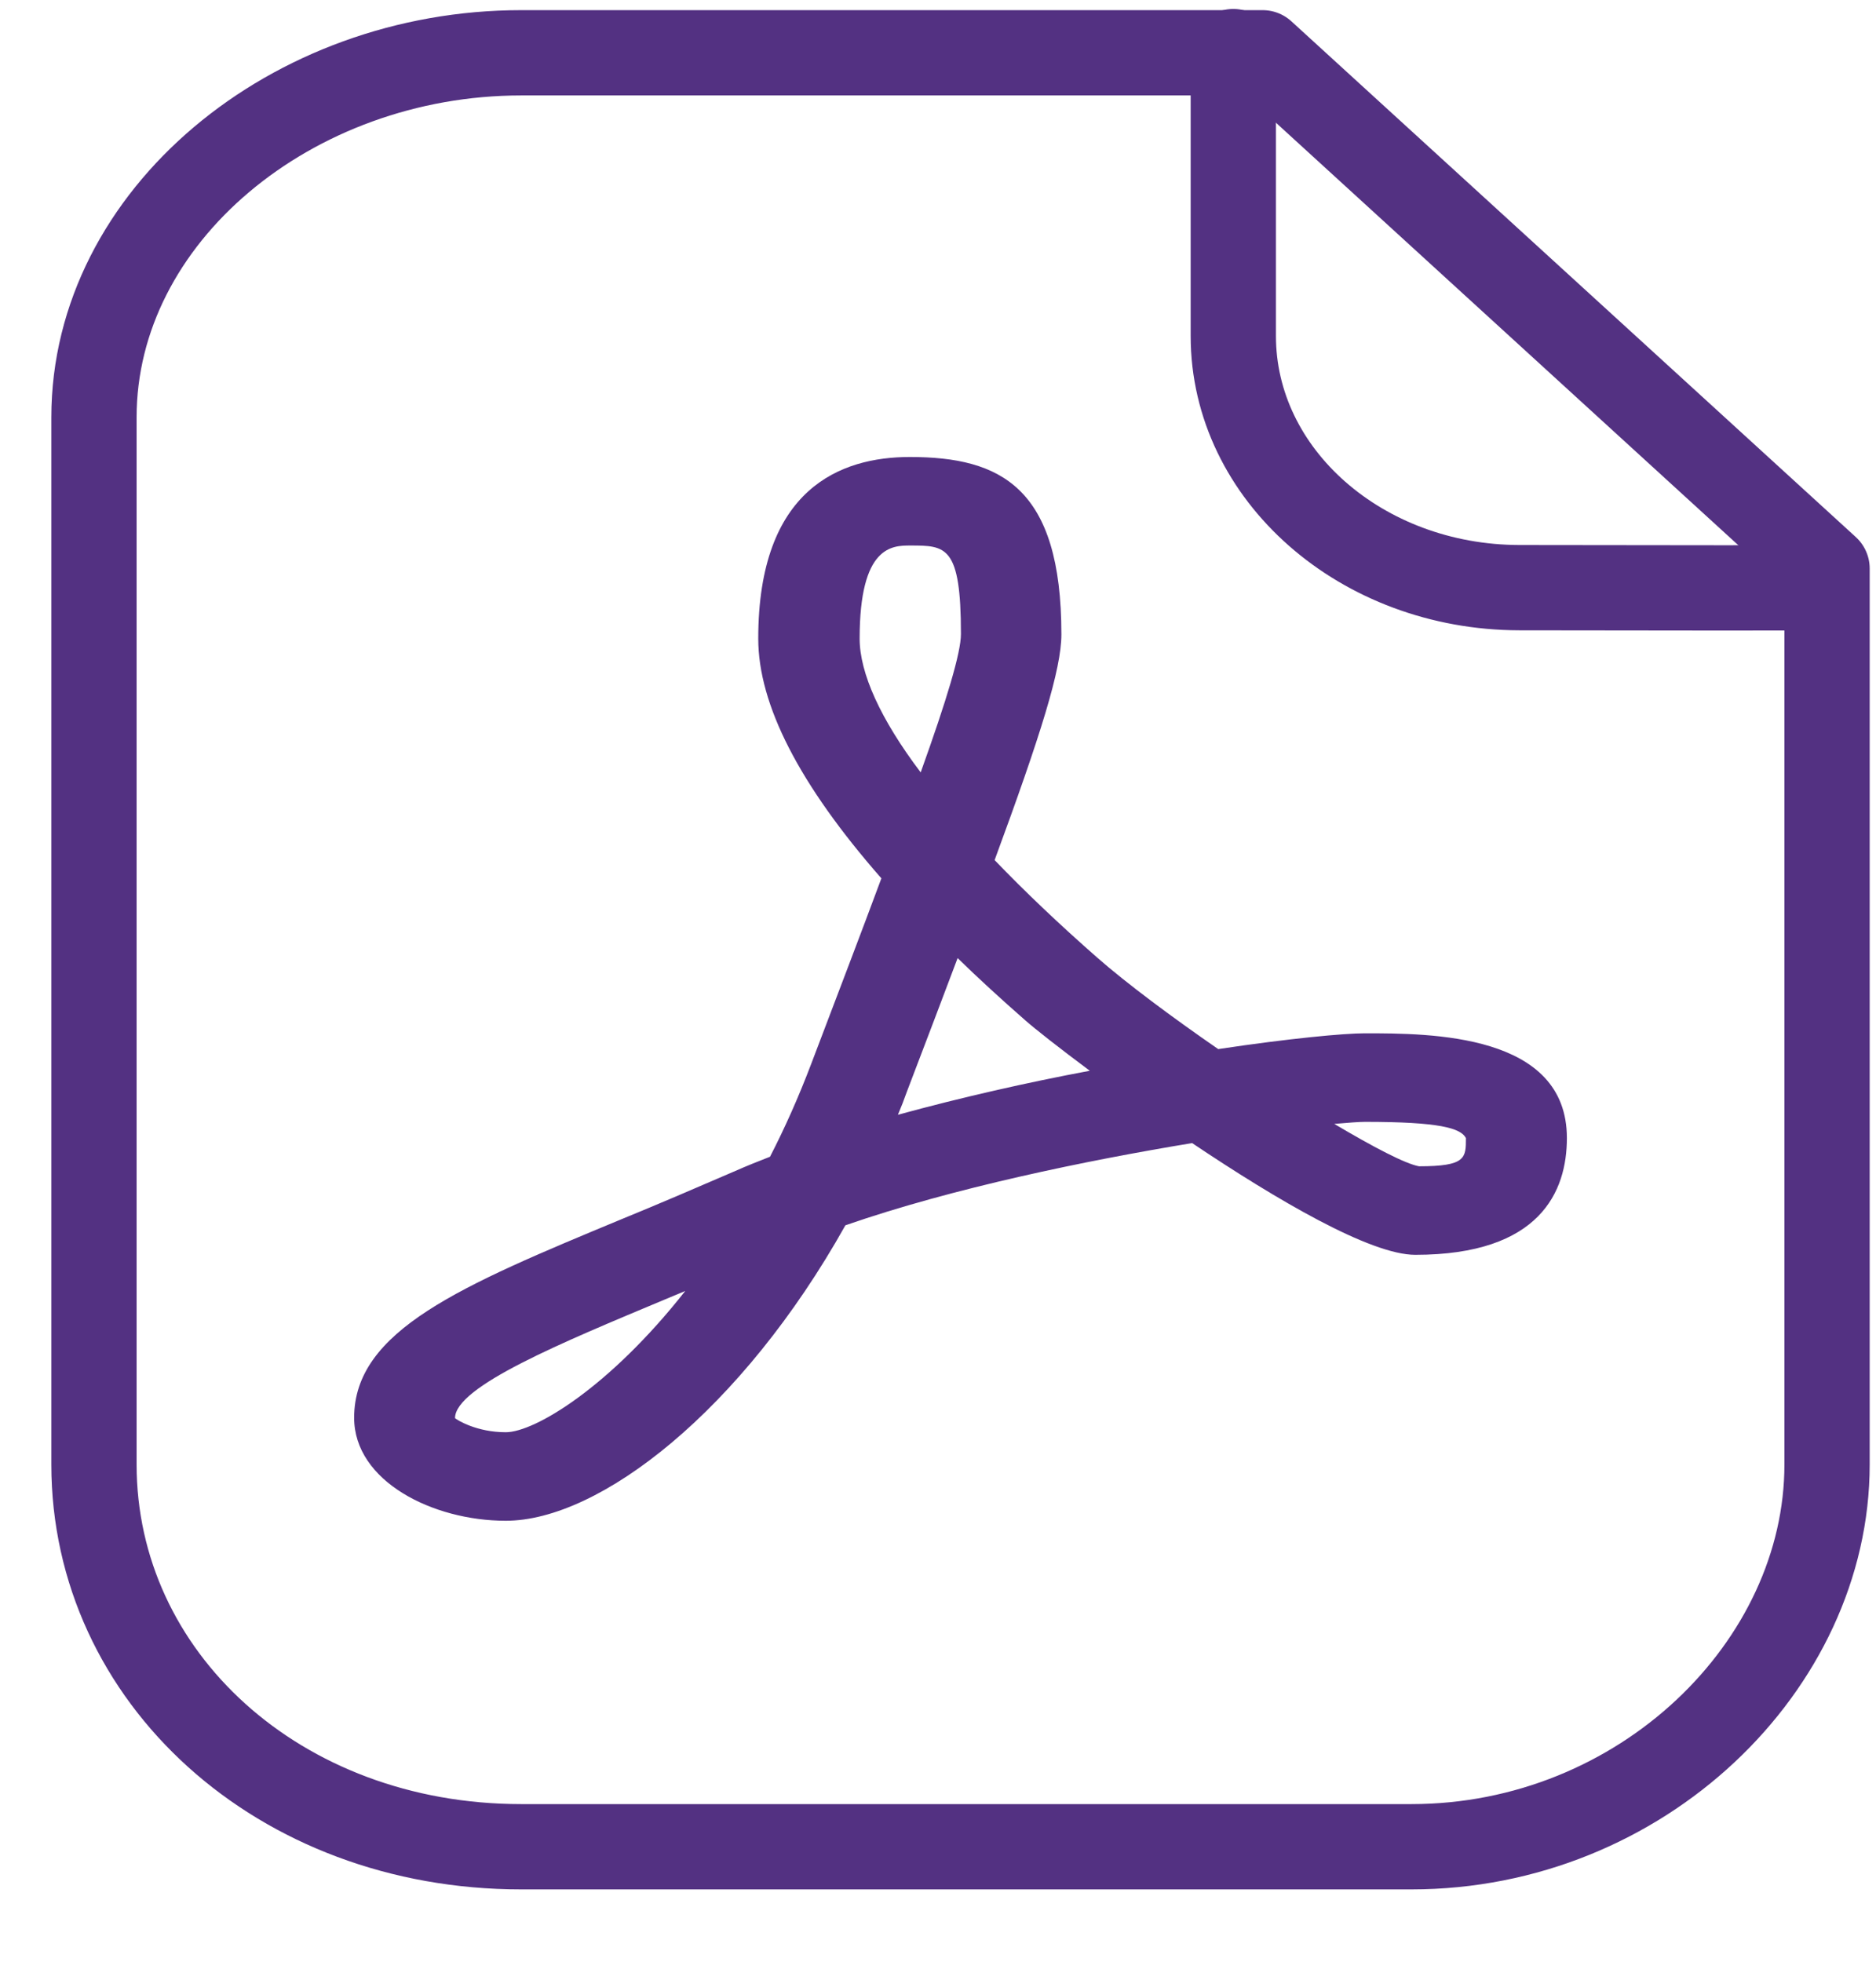
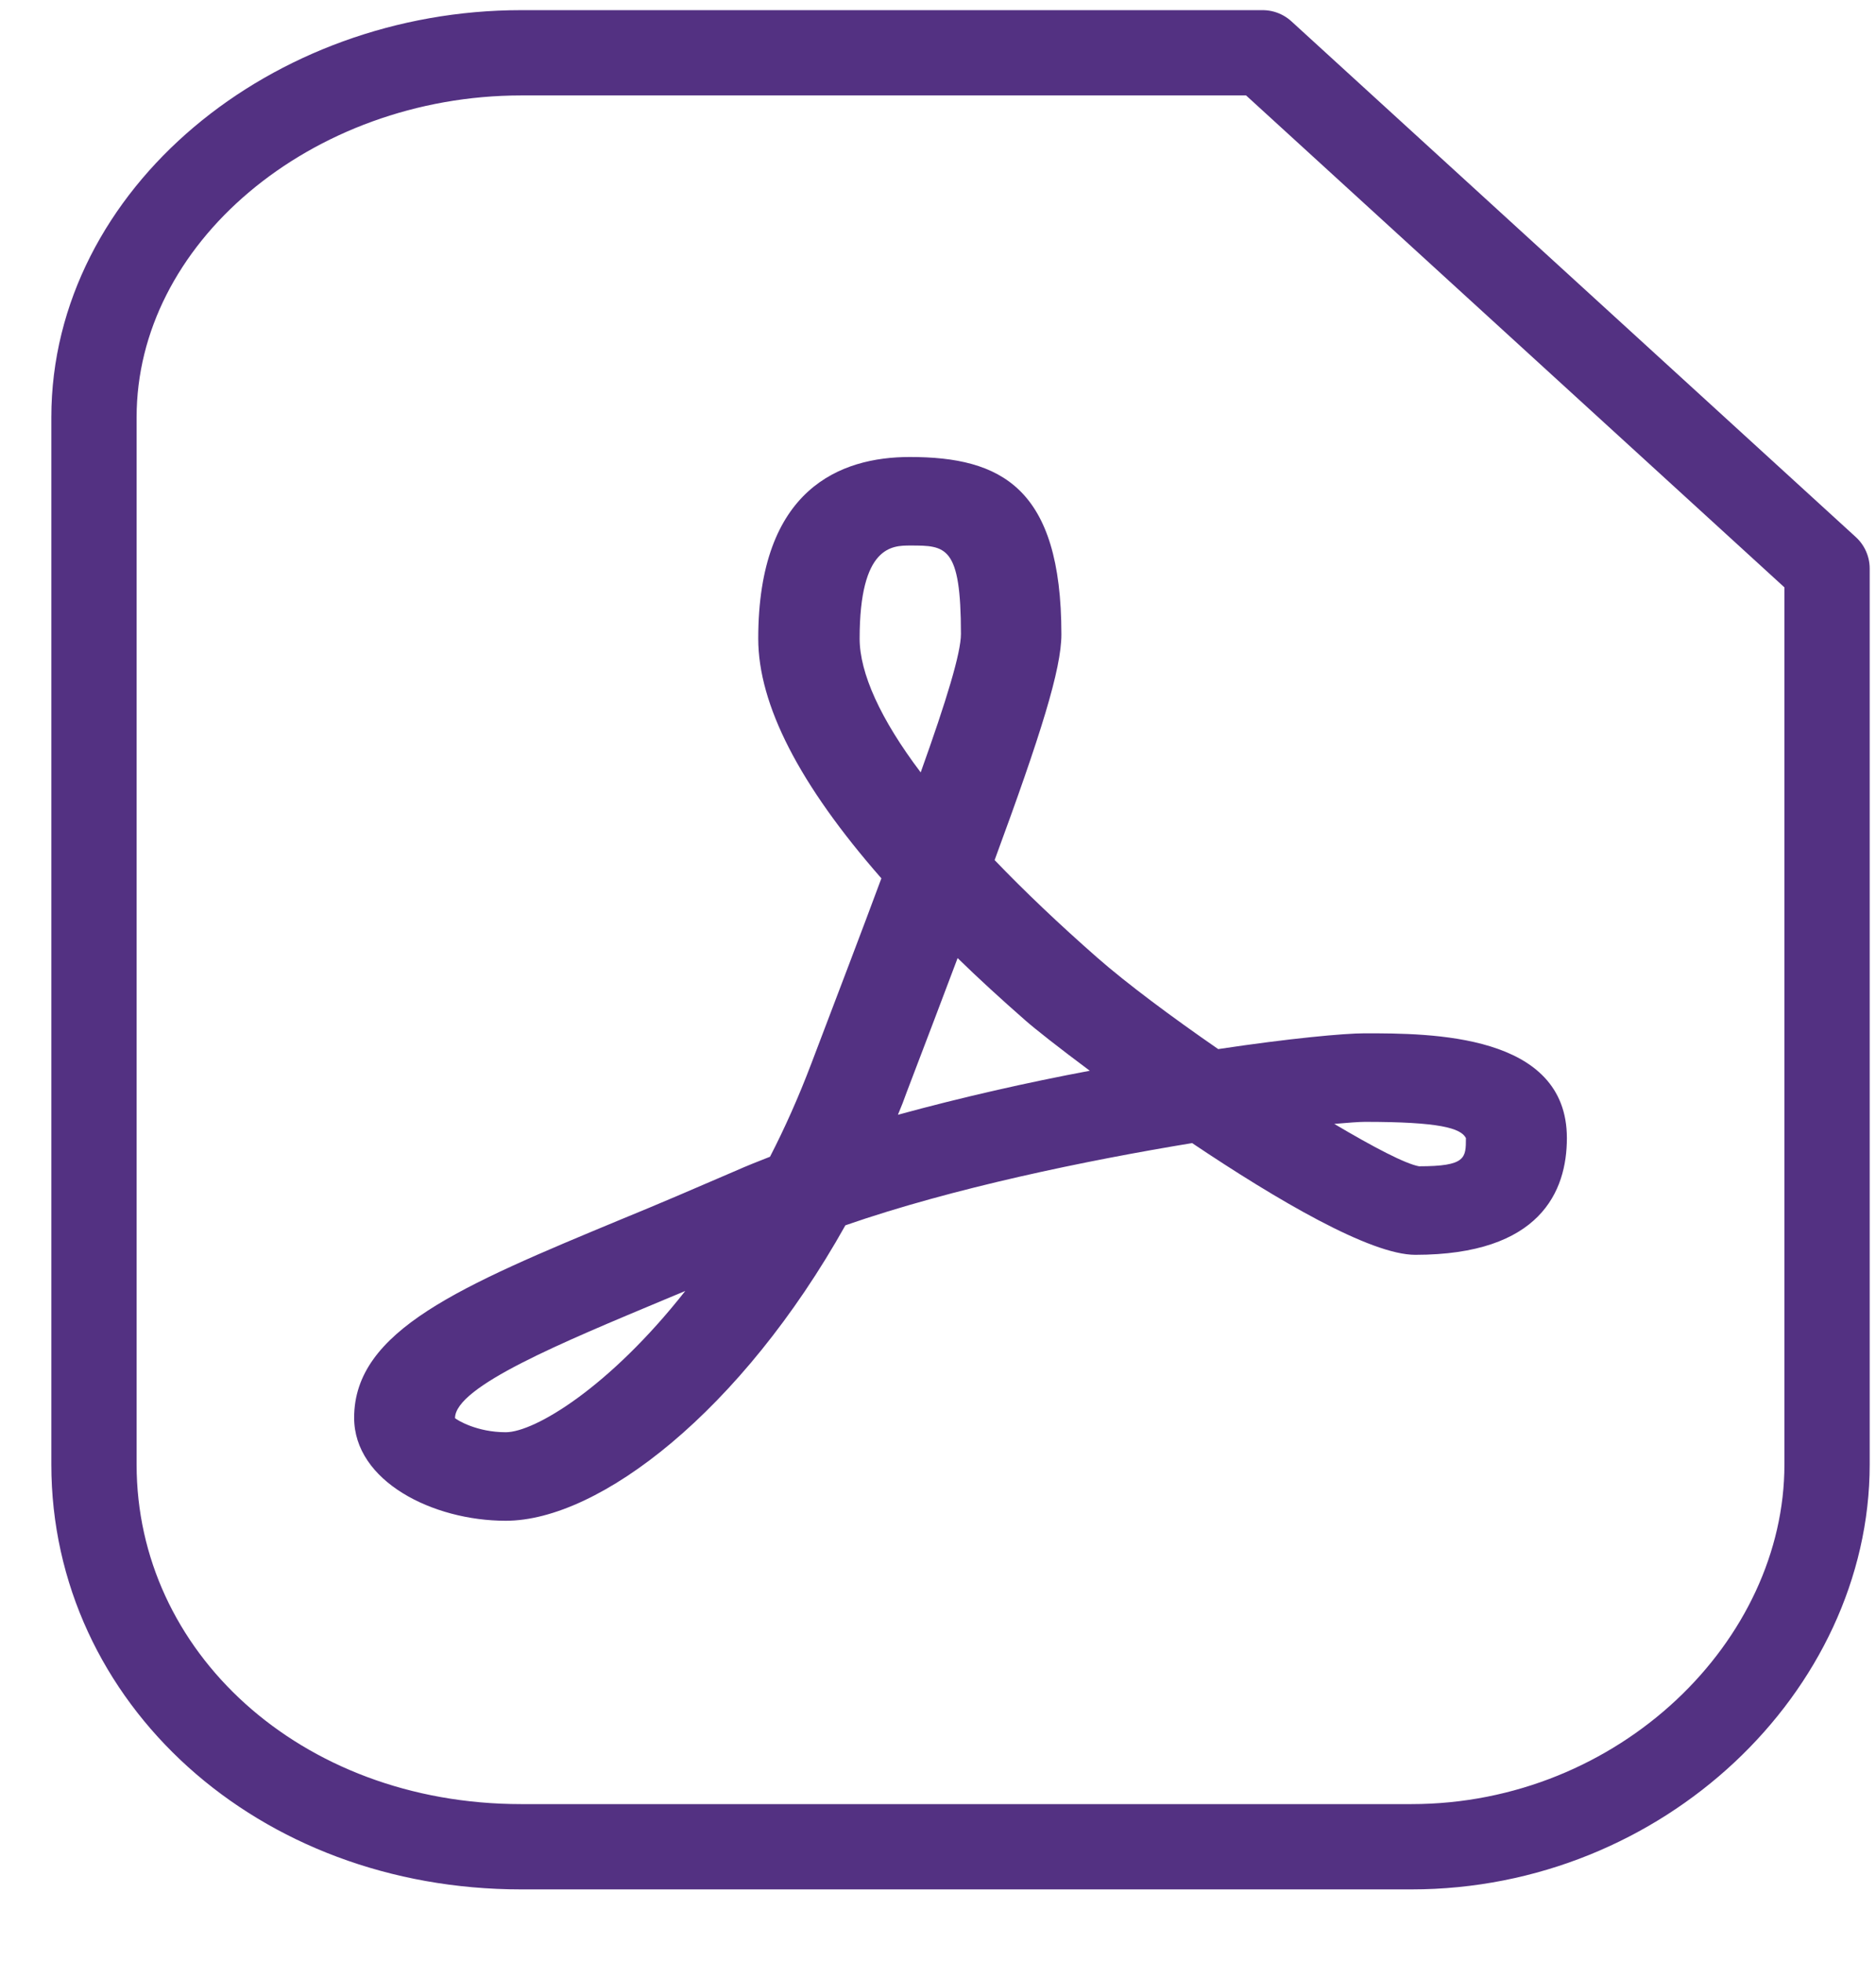
<svg xmlns="http://www.w3.org/2000/svg" width="22" height="23" viewBox="0 0 22 23" fill="none">
  <path fill-rule="evenodd" clip-rule="evenodd" d="M14.807 0.619H6.112C3.422 0.619 1.102 2.532 1.102 4.893V17.17C1.102 19.664 3.27 21.652 6.112 21.652H16.552C19.245 21.652 21.426 19.532 21.426 17.17V6.666L14.807 0.619Z" stroke="#533182" stroke-linecap="round" stroke-linejoin="round" />
-   <path d="M14.463 0.605V3.939C14.463 5.566 15.965 6.887 17.819 6.89C19.54 6.893 21.301 6.895 21.42 6.888" stroke="#533182" stroke-linecap="round" stroke-linejoin="round" />
  <path d="M14.286 12.3C13.736 11.92 13.214 11.531 12.869 11.229C12.419 10.834 12.014 10.449 11.664 10.084C12.208 8.608 12.447 7.843 12.447 7.438C12.447 5.714 11.736 5.358 10.669 5.358C9.858 5.358 8.892 5.728 8.892 7.487C8.892 8.262 9.375 9.202 10.336 10.298C10.103 10.927 9.825 11.652 9.514 12.471C9.364 12.866 9.203 13.226 9.03 13.562C8.892 13.616 8.758 13.669 8.625 13.728C8.153 13.932 7.708 14.123 7.292 14.293C5.403 15.077 4.153 15.599 4.153 16.622C4.153 17.367 5.075 17.83 5.931 17.83C7.031 17.83 8.697 16.539 9.914 14.366C11.175 13.928 12.742 13.606 13.98 13.402C14.975 14.069 16.069 14.712 16.597 14.712C18.064 14.712 18.375 13.967 18.375 13.343C18.375 12.115 16.775 12.115 16.003 12.115C15.764 12.115 15.125 12.174 14.286 12.3ZM5.931 16.792C5.592 16.792 5.364 16.651 5.336 16.627C5.336 16.256 6.592 15.74 7.803 15.233C7.881 15.199 7.958 15.17 8.036 15.136C7.147 16.266 6.269 16.792 5.931 16.792ZM10.081 7.487C10.081 6.396 10.464 6.396 10.675 6.396C11.092 6.396 11.269 6.396 11.269 7.433C11.269 7.653 11.103 8.203 10.797 9.056C10.325 8.432 10.081 7.891 10.081 7.487ZM10.53 13.07C10.569 12.978 10.603 12.89 10.636 12.797C10.858 12.218 11.053 11.701 11.23 11.233C11.475 11.472 11.742 11.716 12.025 11.964C12.136 12.062 12.414 12.281 12.78 12.554C12.053 12.69 11.275 12.866 10.53 13.07ZM17.191 13.343C17.191 13.577 17.191 13.674 16.641 13.674C16.48 13.645 16.108 13.45 15.647 13.177C15.814 13.163 15.936 13.153 16.008 13.153C16.88 13.153 17.13 13.226 17.191 13.343Z" fill="#533182" />
</svg>